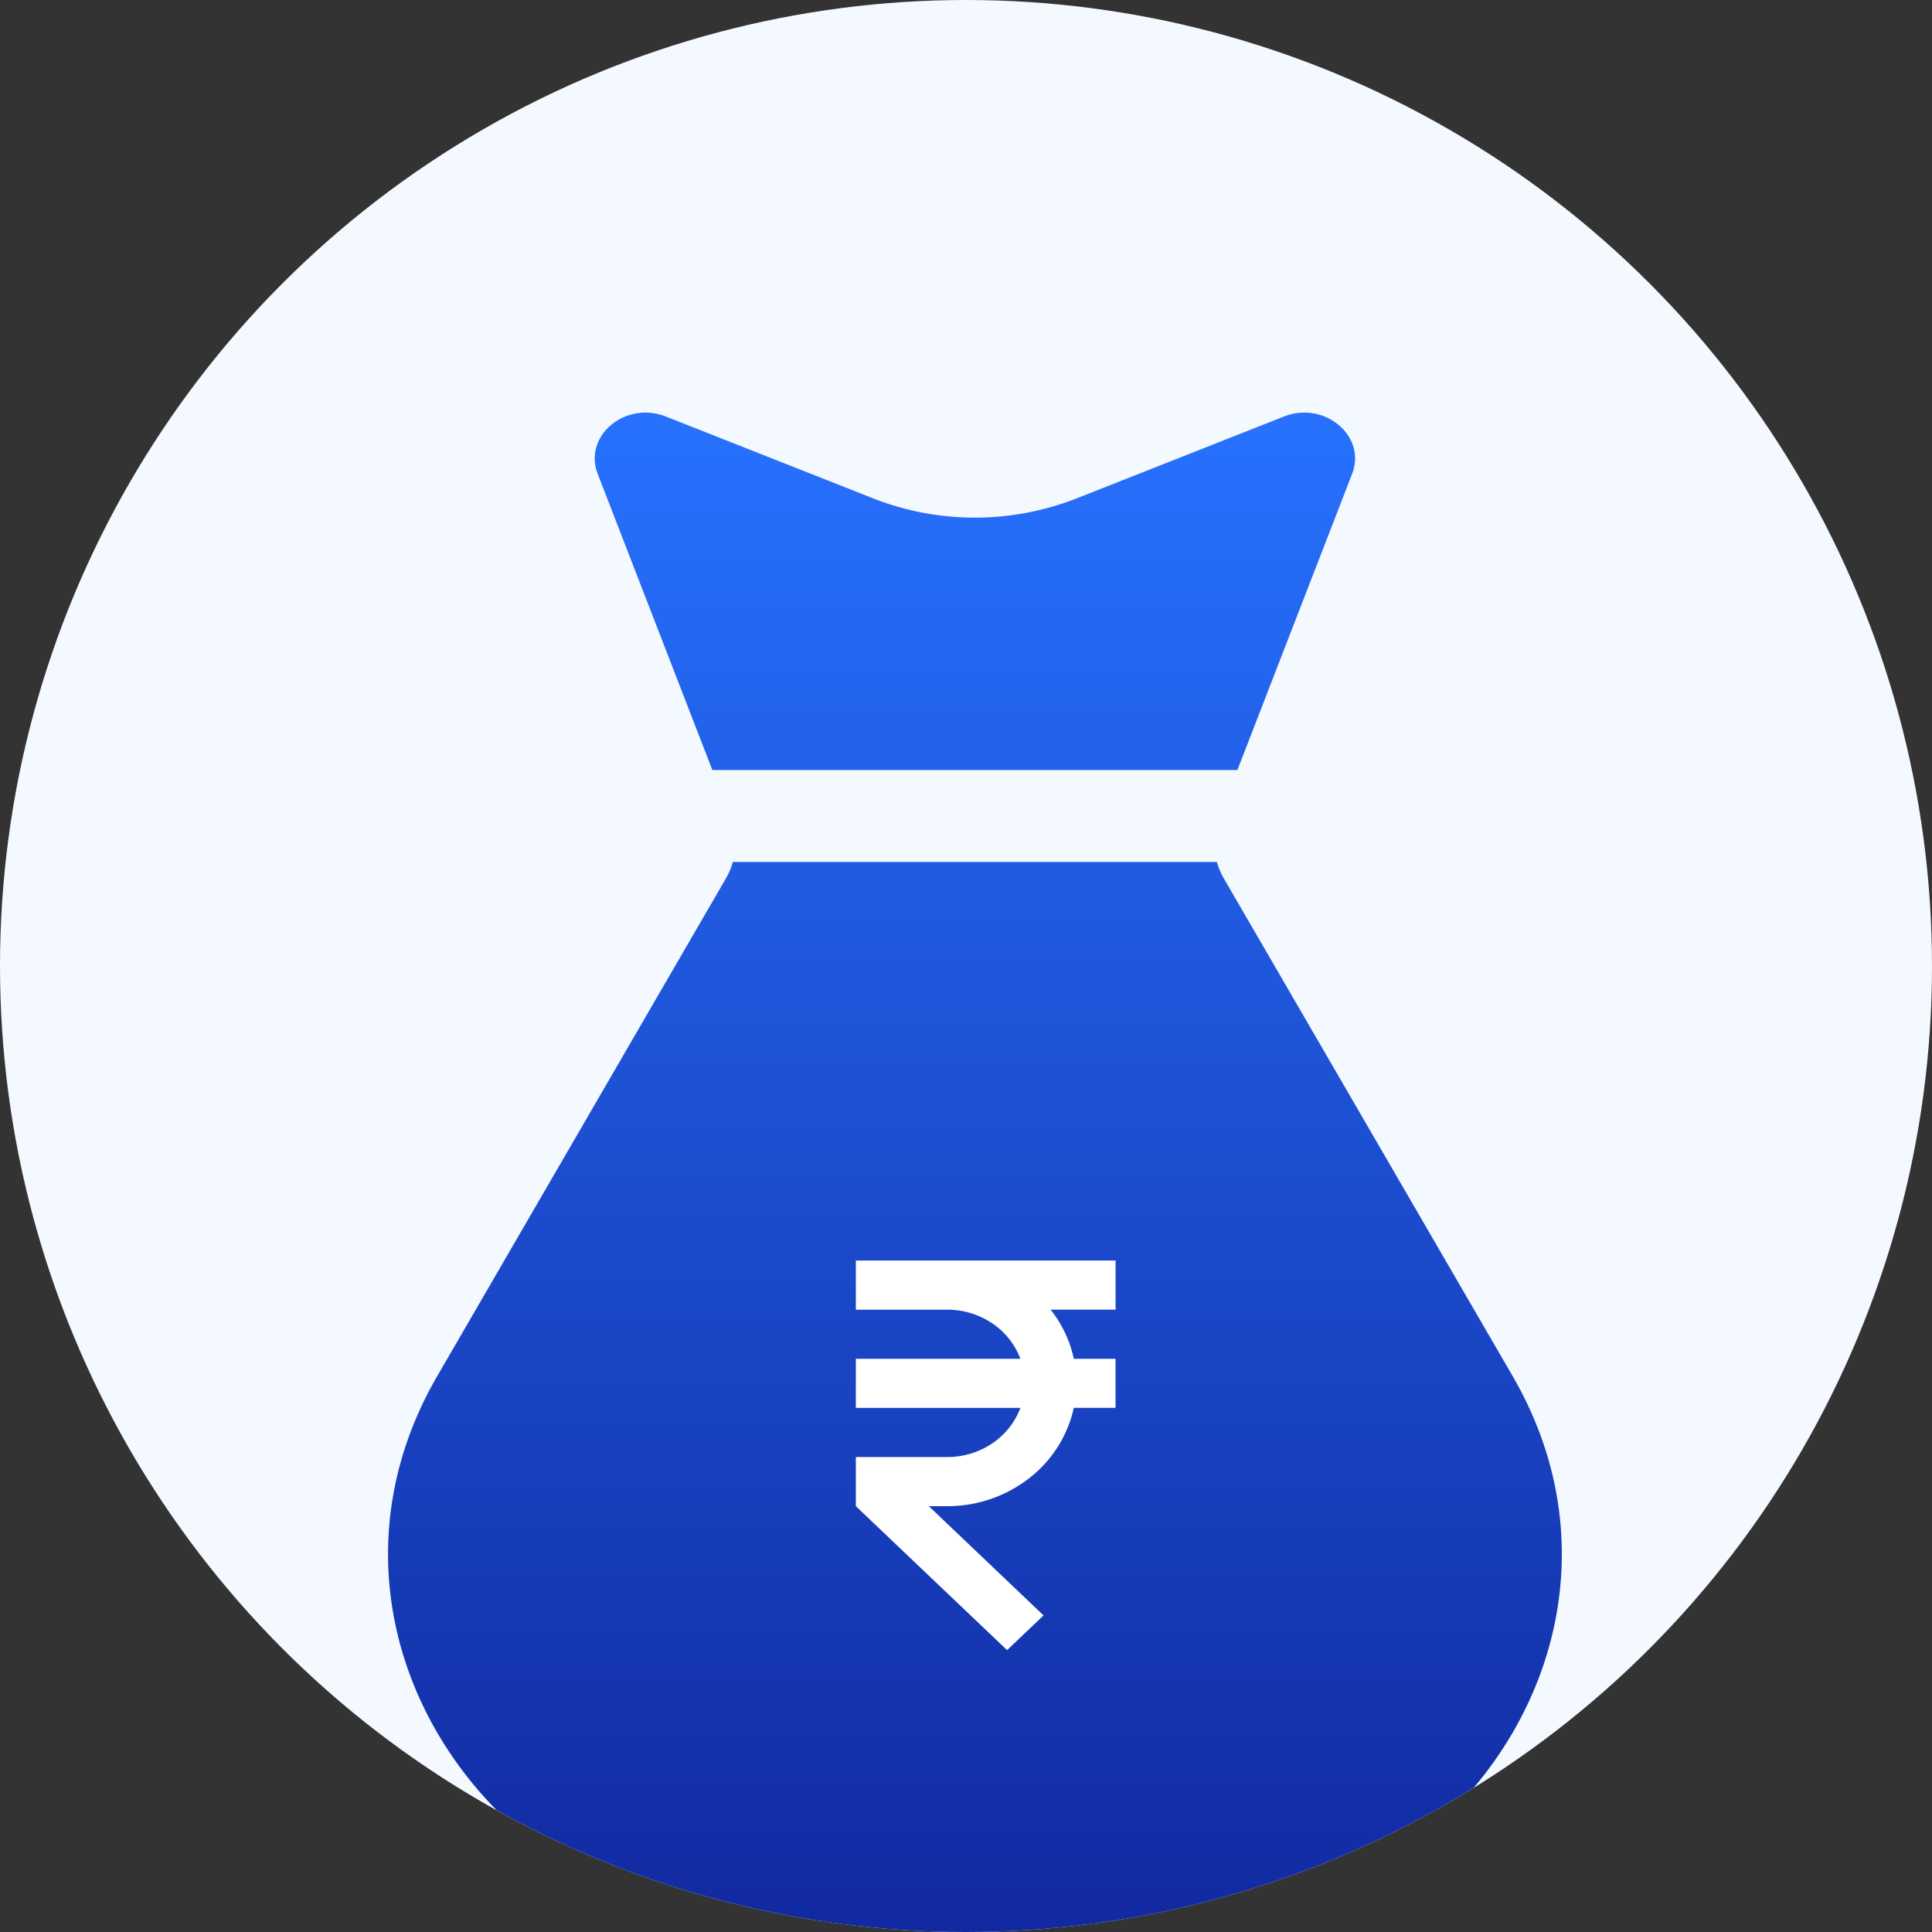
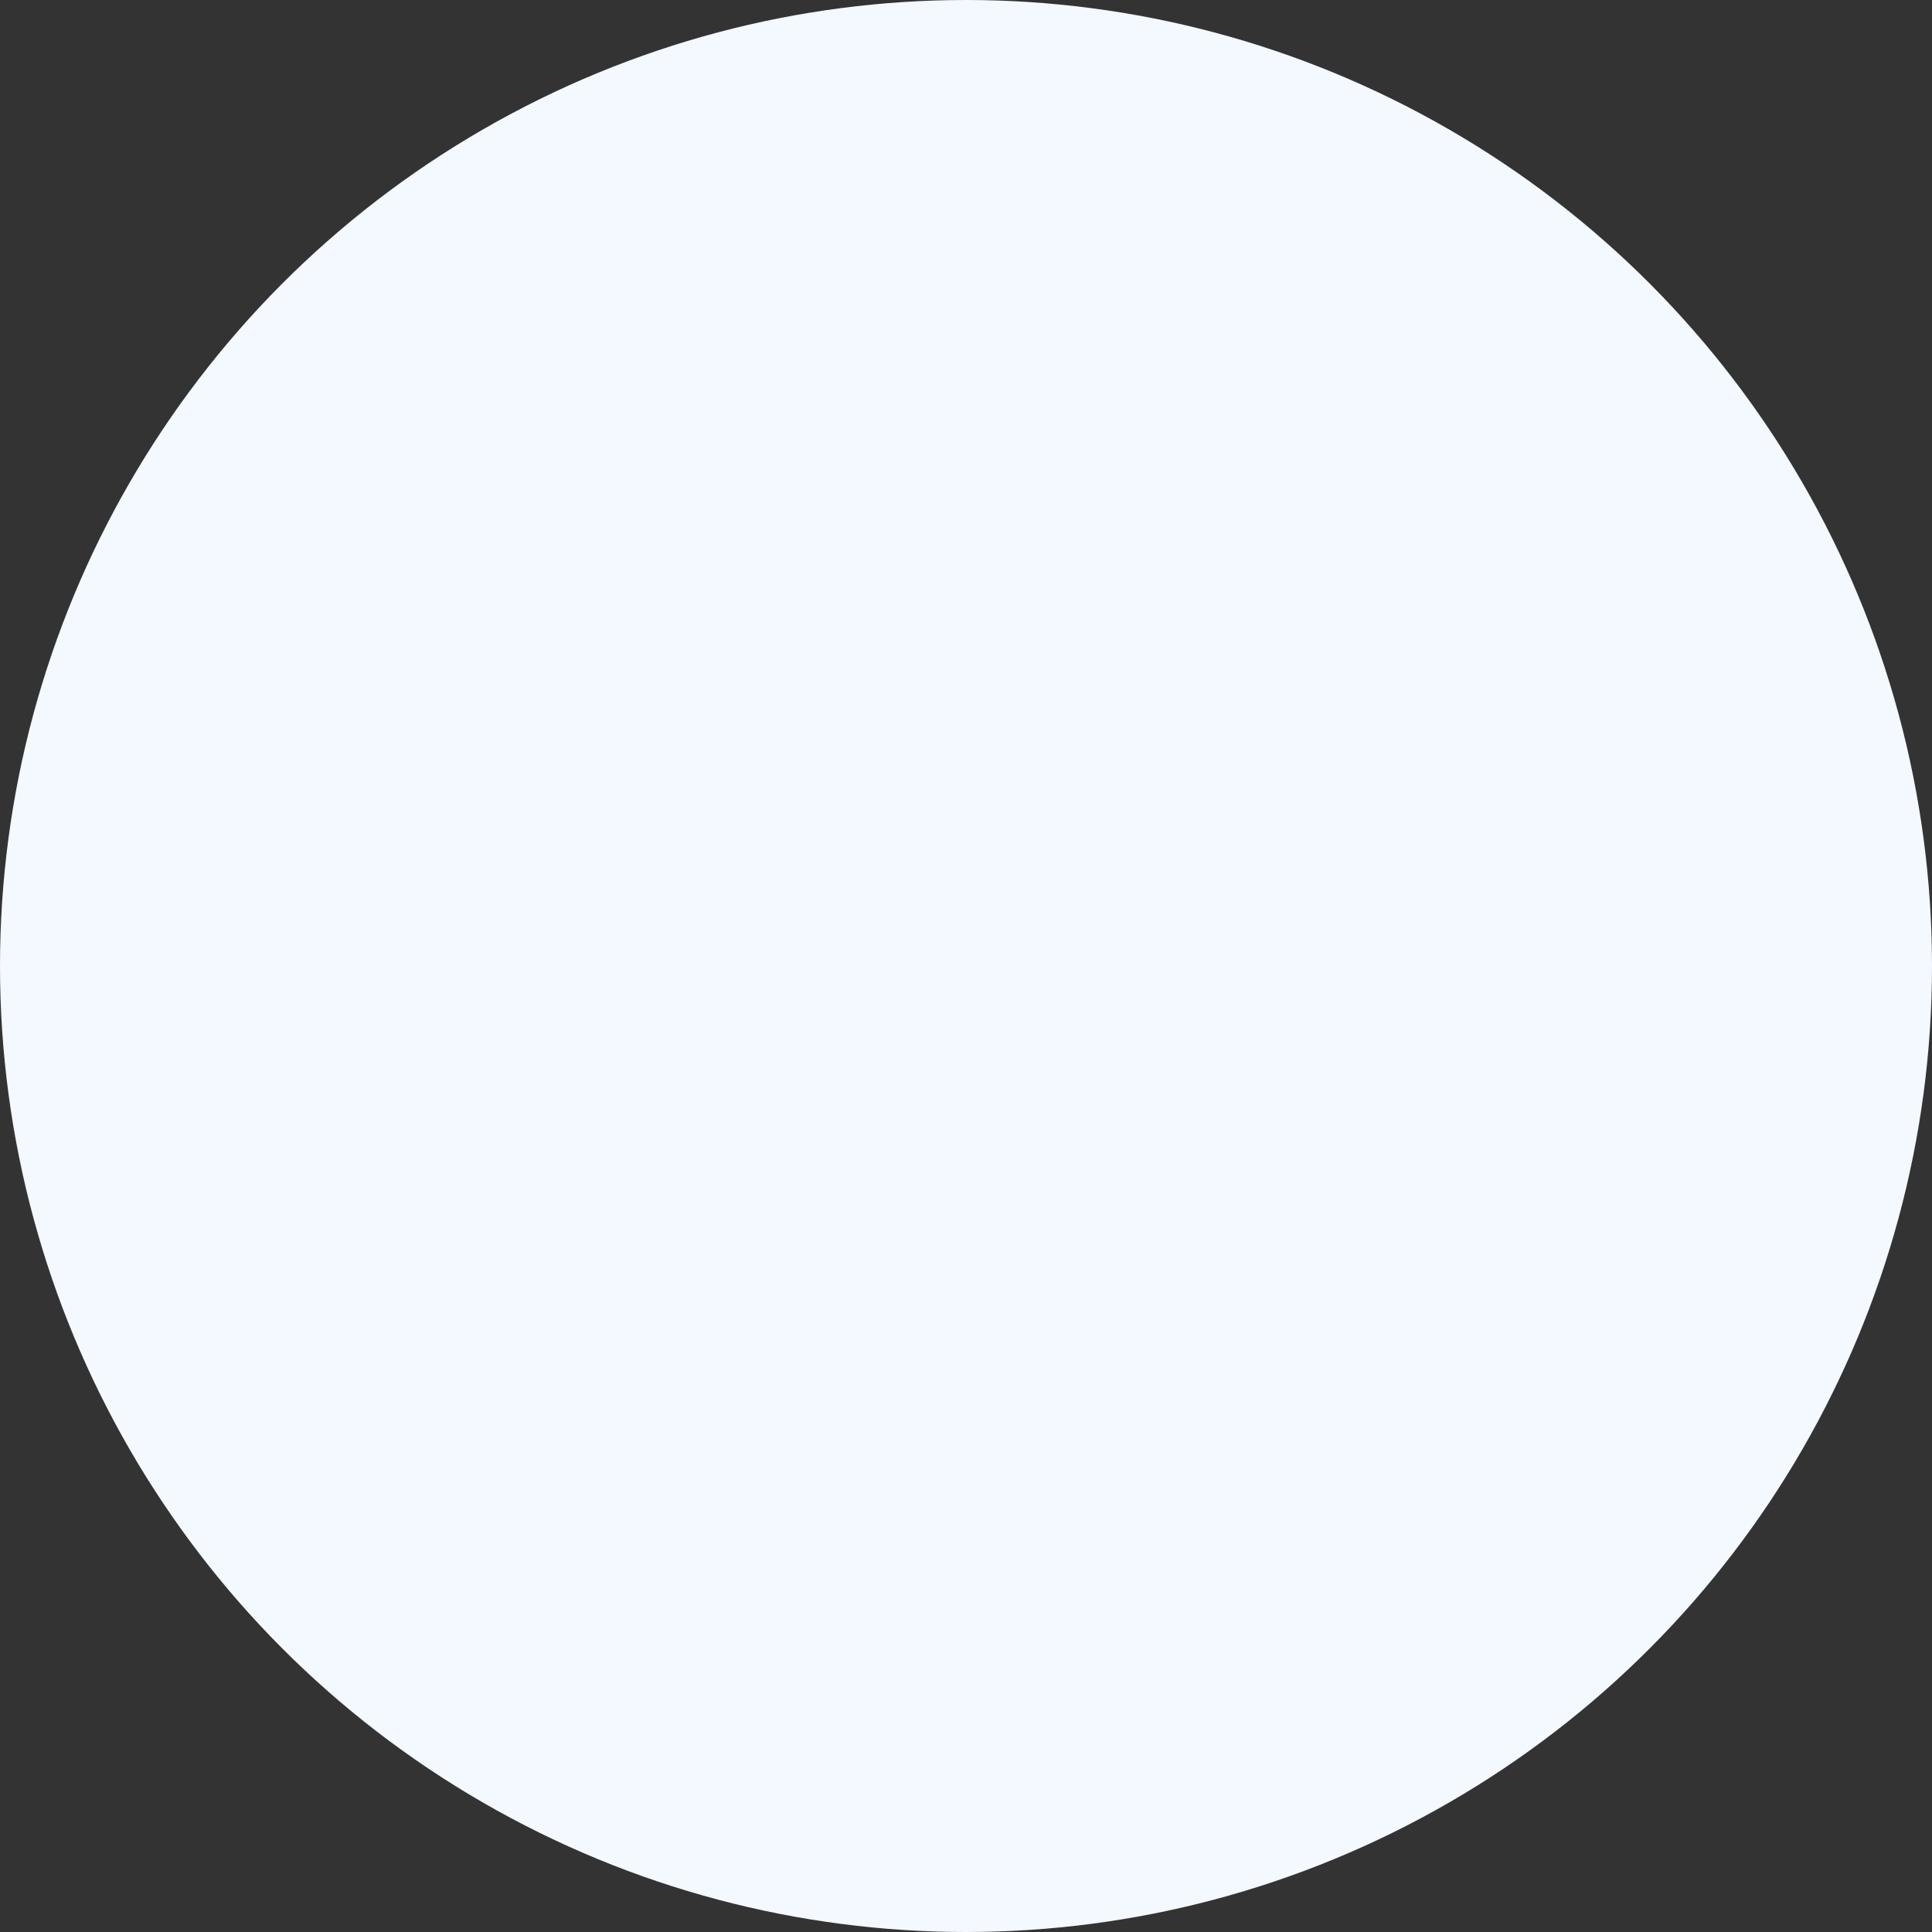
<svg xmlns="http://www.w3.org/2000/svg" width="80" height="80" viewBox="0 0 80 80">
  <rect x="0" y="0" width="80" height="80" fill="#333333" stroke="none" />
  <defs>
    <clipPath id="clip-path">
      <circle id="Ellipse_2900" data-name="Ellipse 2900" cx="40" cy="40" r="40" transform="translate(0.061 0.061)" fill="#e0ecf7" />
    </clipPath>
    <clipPath id="clip-path-2">
-       <rect id="Rectangle_8153" data-name="Rectangle 8153" width="82" height="82" transform="translate(0.396 -6.28)" fill="#dfdff6" />
-     </clipPath>
+       </clipPath>
    <linearGradient id="linear-gradient" x1="0.5" x2="0.5" y2="1" gradientUnits="objectBoundingBox">
      <stop offset="0" stop-color="#2772ff" />
      <stop offset="1" stop-color="#1129a0" />
    </linearGradient>
  </defs>
  <g id="Group_18263" data-name="Group 18263" transform="translate(-1194 -999)">
    <g id="Group_15432" data-name="Group 15432" transform="translate(-298.061 -175.061)">
      <circle id="Ellipse_2899" data-name="Ellipse 2899" cx="40" cy="40" r="40" transform="translate(1492.061 1174.061)" fill="#f4f8ff" />
      <g id="Mask_Group_965" data-name="Mask Group 965" transform="translate(1492 1174)" clip-path="url(#clip-path)">
        <g id="Mask_Group_844" data-name="Mask Group 844" transform="translate(-1.335 5.342)" clip-path="url(#clip-path-2)">
          <g id="Business_Expansion" data-name="Business Expansion" transform="translate(22.388 23.354)">
-             <path id="Path_12403" data-name="Path 12403" d="M39.189,56.627A17.438,17.438,0,1,0,21.743,39.187,17.438,17.438,0,0,0,39.189,56.627Zm0,1.938A19.376,19.376,0,1,0,19.813,39.189,19.376,19.376,0,0,0,39.189,58.565Z" transform="translate(-19.813 -19.813)" fill="none" fill-rule="evenodd" />
-           </g>
+             </g>
          <g id="GST" transform="translate(-0.841 2.286)">
            <rect id="Rectangle_9365" data-name="Rectangle 9365" width="68.756" height="64.143" transform="translate(8.227 8.227)" fill="#cacaca" opacity="0" />
            <path id="Path_105961" data-name="Path 105961" d="M34.632,29.6h-2.79a5.41,5.41,0,0,1,.8,2.183h2.679l-.707,2.577H32.628a5.1,5.1,0,0,1-1.585,3.108,7.5,7.5,0,0,1-3.677,1.613l5.822,6.774v.183H28.782l-6.449-7.418-.013-2.311h3.153a2.9,2.9,0,0,0,1.907-.422,2.812,2.812,0,0,0,1.184-1.526H22l.693-2.573h5.8a2.757,2.757,0,0,0-1.164-1.265,2.834,2.834,0,0,0-1.7-.343H22L22.786,27h12.54Z" transform="translate(14.98 17.105)" fill="#2d3079" />
            <path id="Path_105962" data-name="Path 105962" d="M44.5,71.973H31c-13.183,0-21.647-12.677-15.517-23.24L27.436,28.126a3,3,0,0,0,.292-.688h20.04a2.99,2.99,0,0,0,.292.688L60.019,48.733C66.148,59.3,57.684,71.973,44.5,71.973ZM48.619,23.63H26.878L22.131,11.369C21.523,9.8,23.273,8.33,24.957,8.995l8.587,3.391a11.53,11.53,0,0,0,8.411,0l8.587-3.391c1.683-.665,3.434.806,2.826,2.375Z" transform="translate(4.856 0.687)" fill-rule="evenodd" fill="url(#linear-gradient)" />
-             <path id="Path_105963" data-name="Path 105963" d="M23.675,25.981H12.921v2.035h3.793a3.32,3.32,0,0,1,1.848.56,3.076,3.076,0,0,1,1.172,1.472H12.921v2.034h6.813a3.074,3.074,0,0,1-1.171,1.473,3.319,3.319,0,0,1-1.848.562H12.921v2.035l6.262,5.96,1.51-1.437-4.75-4.523h.771A5.516,5.516,0,0,0,20.09,35a5.058,5.058,0,0,0,1.856-2.921h1.728V30.048H21.947a4.95,4.95,0,0,0-.963-2.035h2.692Z" transform="translate(24.755 18.649)" fill="#fff" />
          </g>
        </g>
      </g>
    </g>
    <g id="Rectangle_8593" data-name="Rectangle 8593" transform="translate(1194 999)" fill="none" stroke="#bbd3ff" stroke-width="0.5" opacity="0">
      <rect width="80" height="80" rx="40" stroke="none" />
-       <rect x="0.25" y="0.25" width="79.5" height="79.5" rx="39.75" fill="none" />
    </g>
  </g>
</svg>